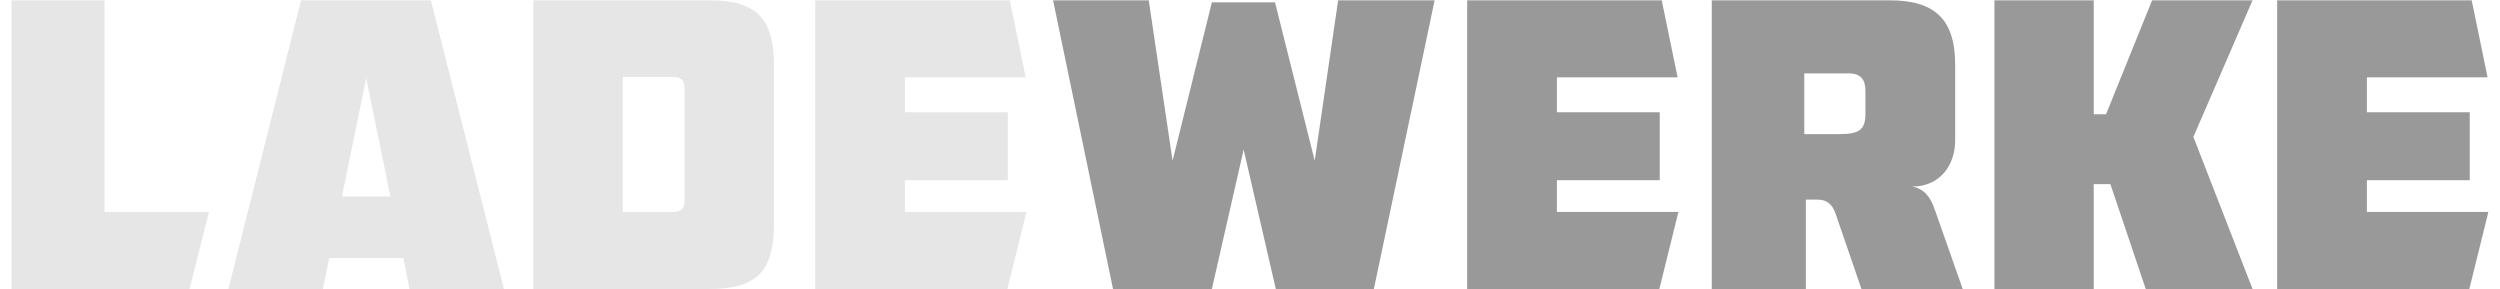
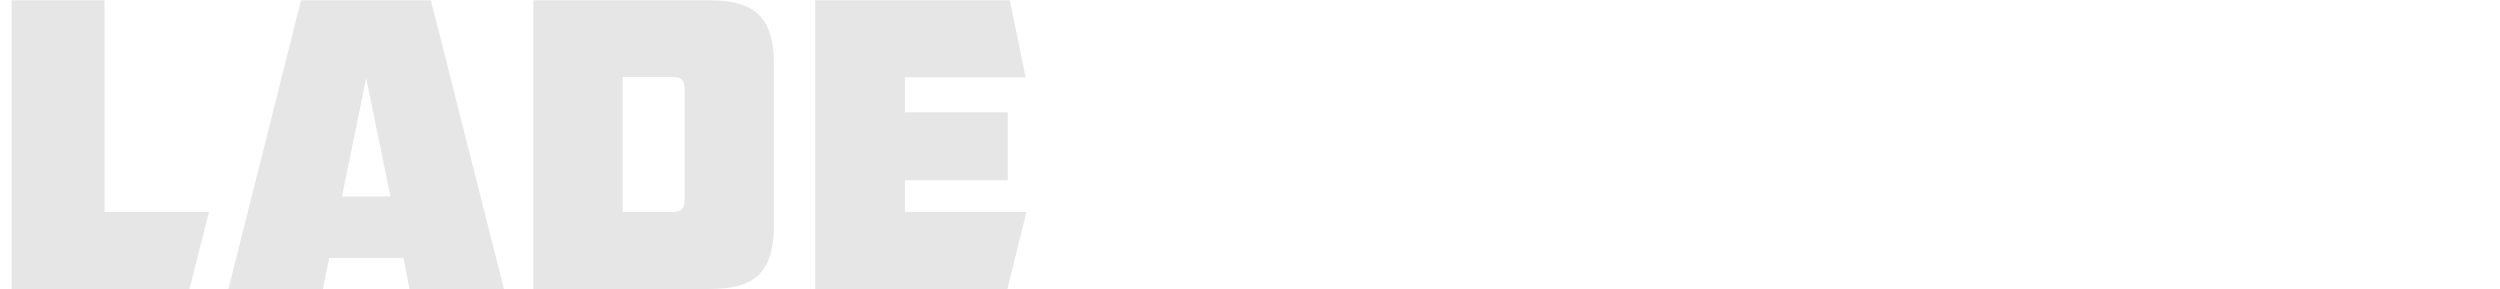
<svg xmlns="http://www.w3.org/2000/svg" xml:space="preserve" width="118.533mm" height="13.716mm" version="1.1" style="shape-rendering:geometricPrecision; text-rendering:geometricPrecision; image-rendering:optimizeQuality; fill-rule:evenodd; clip-rule:evenodd" viewBox="0 0 11853.32 1371.58">
  <defs>
    <style type="text/css">
   
    .fil1 {fill:#999999;fill-rule:nonzero}
    .fil0 {fill:#E6E6E6;fill-rule:nonzero}
   
  </style>
  </defs>
  <g id="Ebene_x0020_1">
    <g id="_2243545938512">
      <path class="fil0" d="M898.43 1370.09l92.24 -365.21 -495.11 0 0 -1003.39 -440.51 0 0 1368.6 843.38 0zm632.53 0l30.12 -146.84 352.03 0 28.24 146.84 448.04 0 -346.39 -1368.6 -615.58 0 -344.51 1368.6 448.05 0zm205.19 -999.62l114.84 560.99 -229.67 0 114.83 -560.99zm792.54 999.62l835.84 0c222.14,0 304.97,-82.83 304.97,-308.73l0 -753.02c0,-222.14 -84.71,-306.85 -304.97,-306.85l-835.84 0 0 1368.6zm423.57 -365.21l0 -640.06 225.9 0c56.48,0 67.78,13.18 67.78,65.89l0 508.28c0,52.71 -11.3,65.89 -65.89,65.89l-227.79 0zm1910.77 -638.18l-75.3 -365.21 -922.44 0 0 1368.6 911.15 0 90.36 -365.21 -576.06 0 0 -150.6 487.58 0 0 -321.92 -487.58 0 0 -165.66 572.29 0z" />
-       <path class="fil1" d="M5745.94 1370.09l150.6 -660.77 152.49 660.77 464.98 0 288.03 -1368.6 -457.46 0 -111.07 760.54 -188.25 -751.13 -299.32 0 -186.37 751.13 -112.95 -760.54 -453.69 0 284.26 1368.6 468.75 0zm2208.2 -1003.39l-75.3 -365.21 -922.44 0 0 1368.6 911.15 0 90.36 -365.21 -576.06 0 0 -150.6 487.58 0 0 -321.92 -487.58 0 0 -165.66 572.29 0zm664.54 579.82c43.3,0 67.77,22.59 82.83,62.12l124.25 361.45 480.04 0 -131.78 -374.62c-20.7,-62.13 -50.82,-99.78 -107.3,-111.07 131.78,0 203.31,-101.66 203.31,-218.38l0 -359.56c0,-214.61 -96.01,-304.97 -310.61,-304.97l-843.38 0 0 1368.6 446.16 0 0 -423.57 56.48 0zm-64.01 -310.62l0 -288.02 212.73 0c52.71,0 77.18,28.23 77.18,80.94l0 109.19c0,73.42 -24.47,97.89 -122.36,97.89l-167.55 0zm1430.72 -94.12l-58.36 0 0 -540.29 -470.63 0 0 1368.6 470.63 0 0 -496.99 79.07 0 167.55 496.99 506.4 0 -280.5 -721.01 280.5 -647.59 -476.28 0 -218.38 540.29zm1809.11 -175.08l-75.3 -365.21 -922.44 0 0 1368.6 911.15 0 90.36 -365.21 -576.06 0 0 -150.6 487.58 0 0 -321.92 -487.58 0 0 -165.66 572.29 0z" />
    </g>
  </g>
</svg>